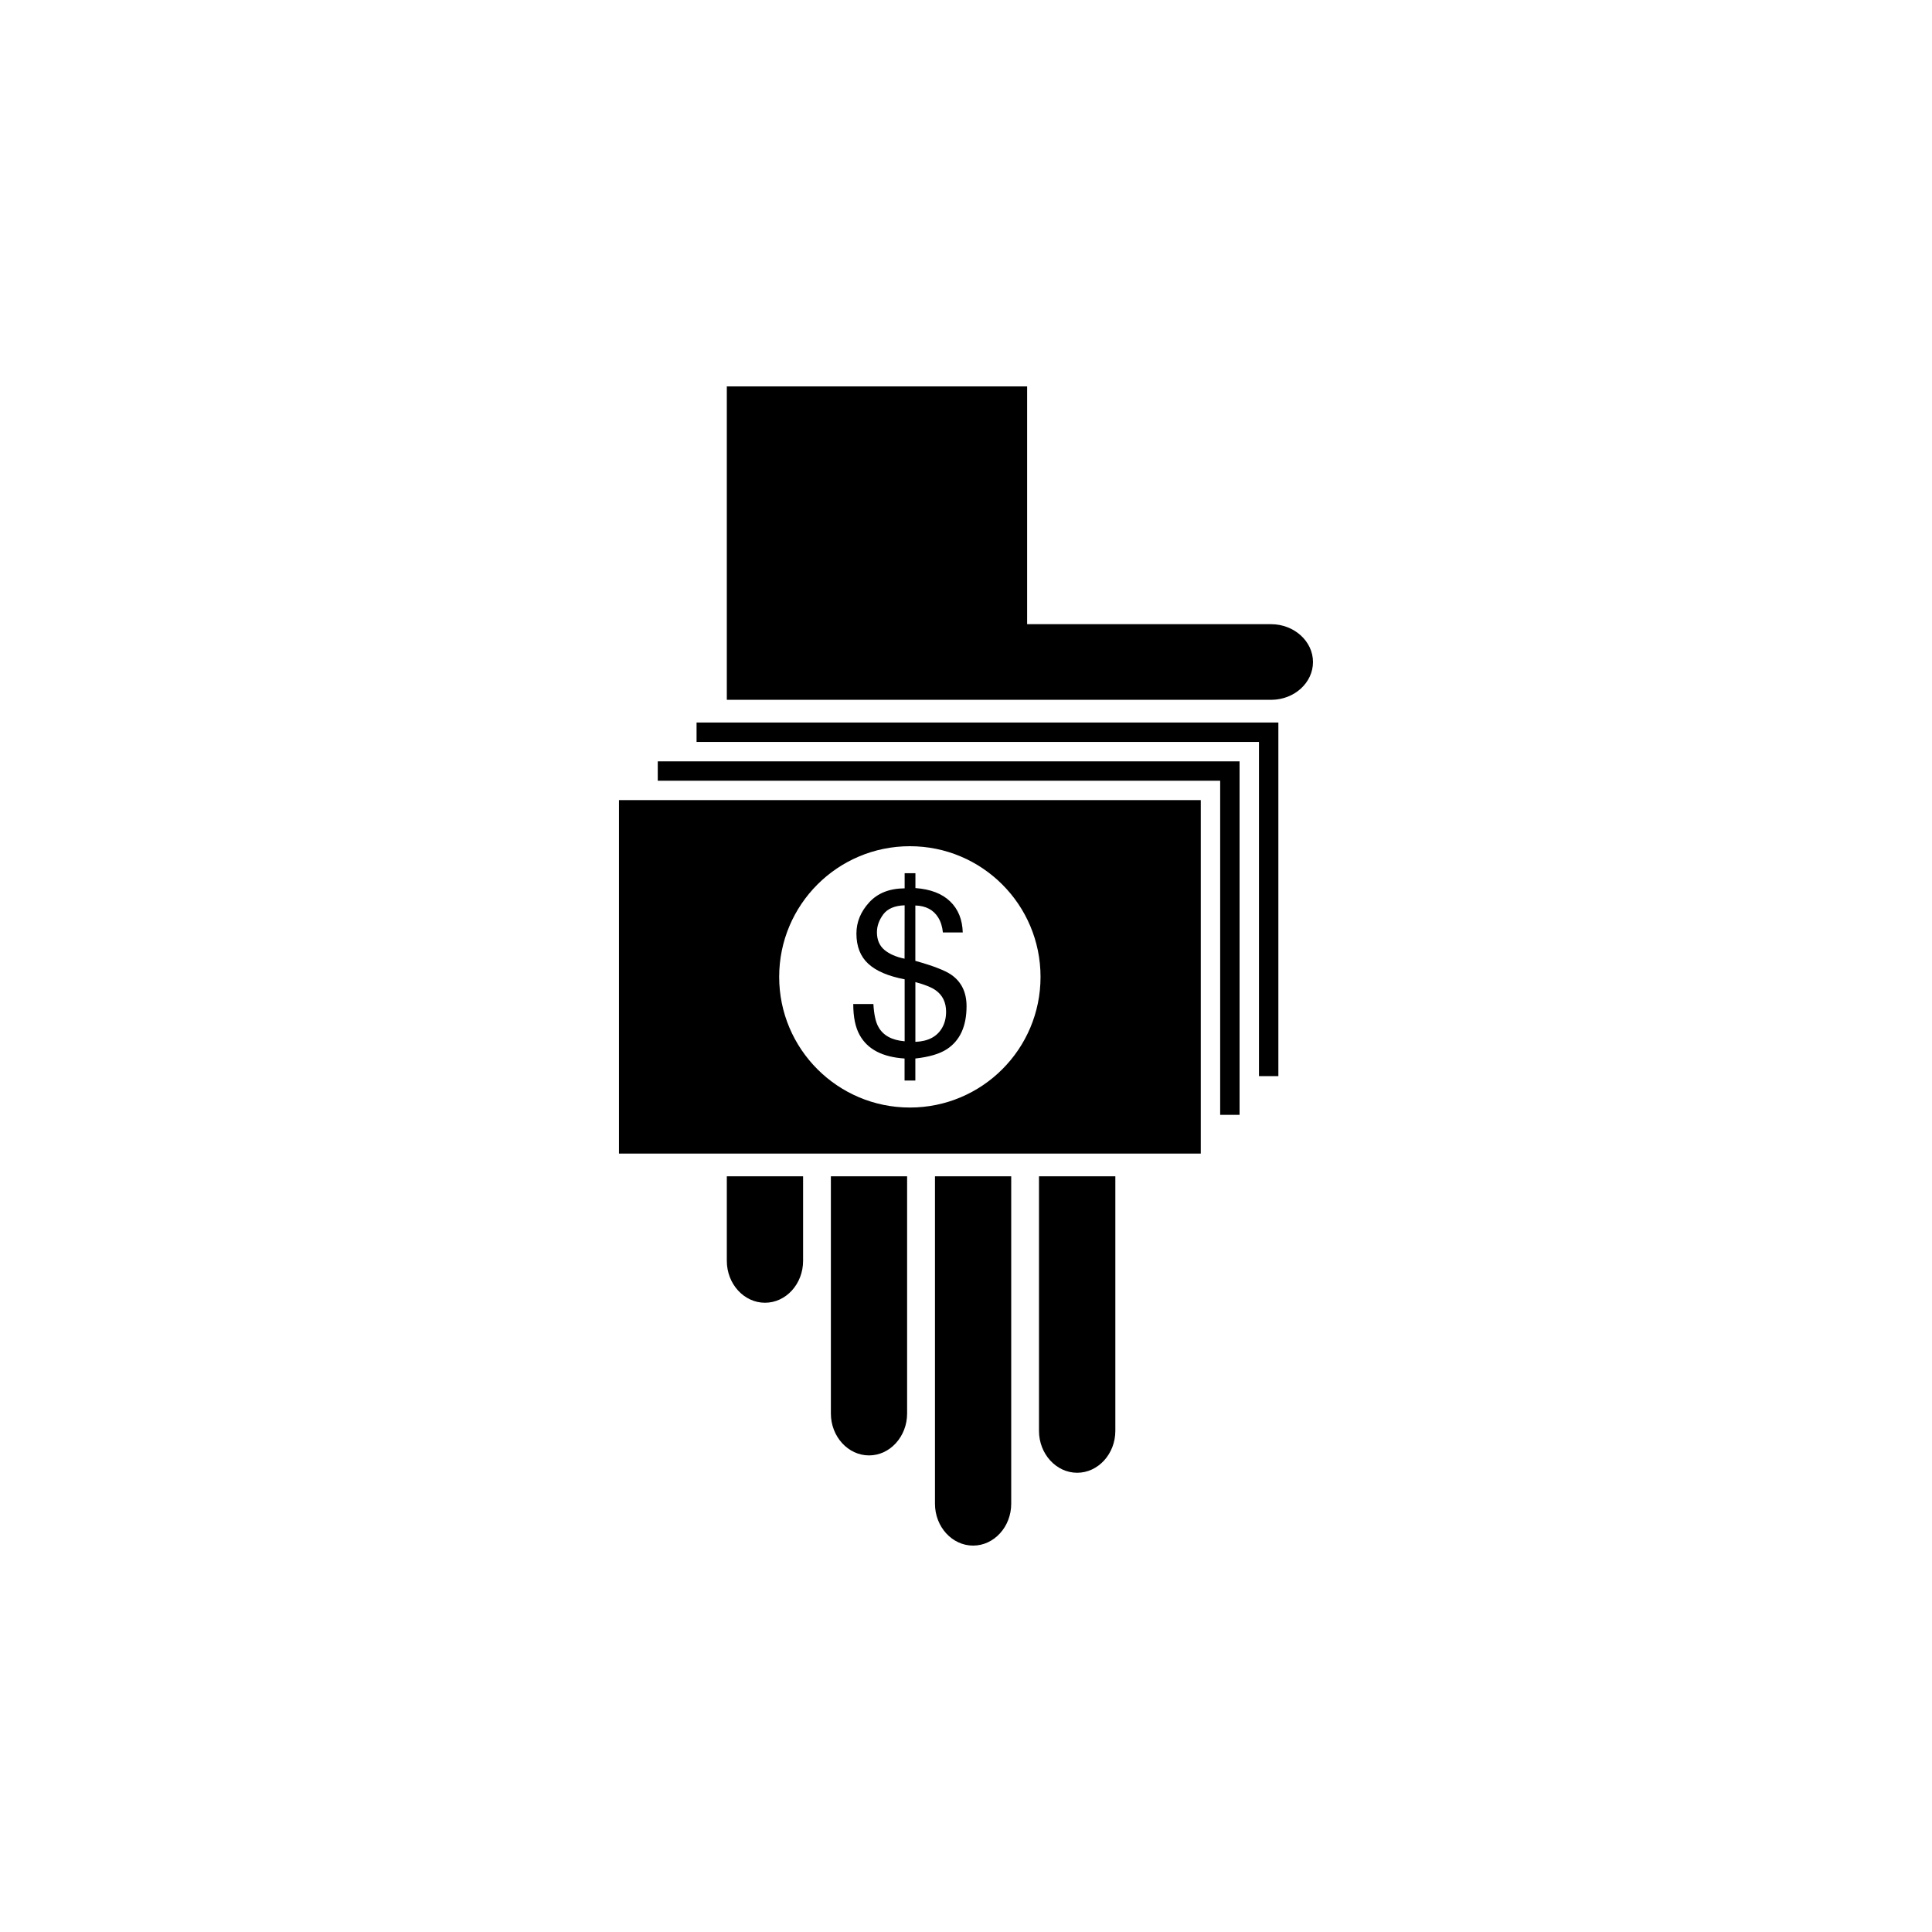
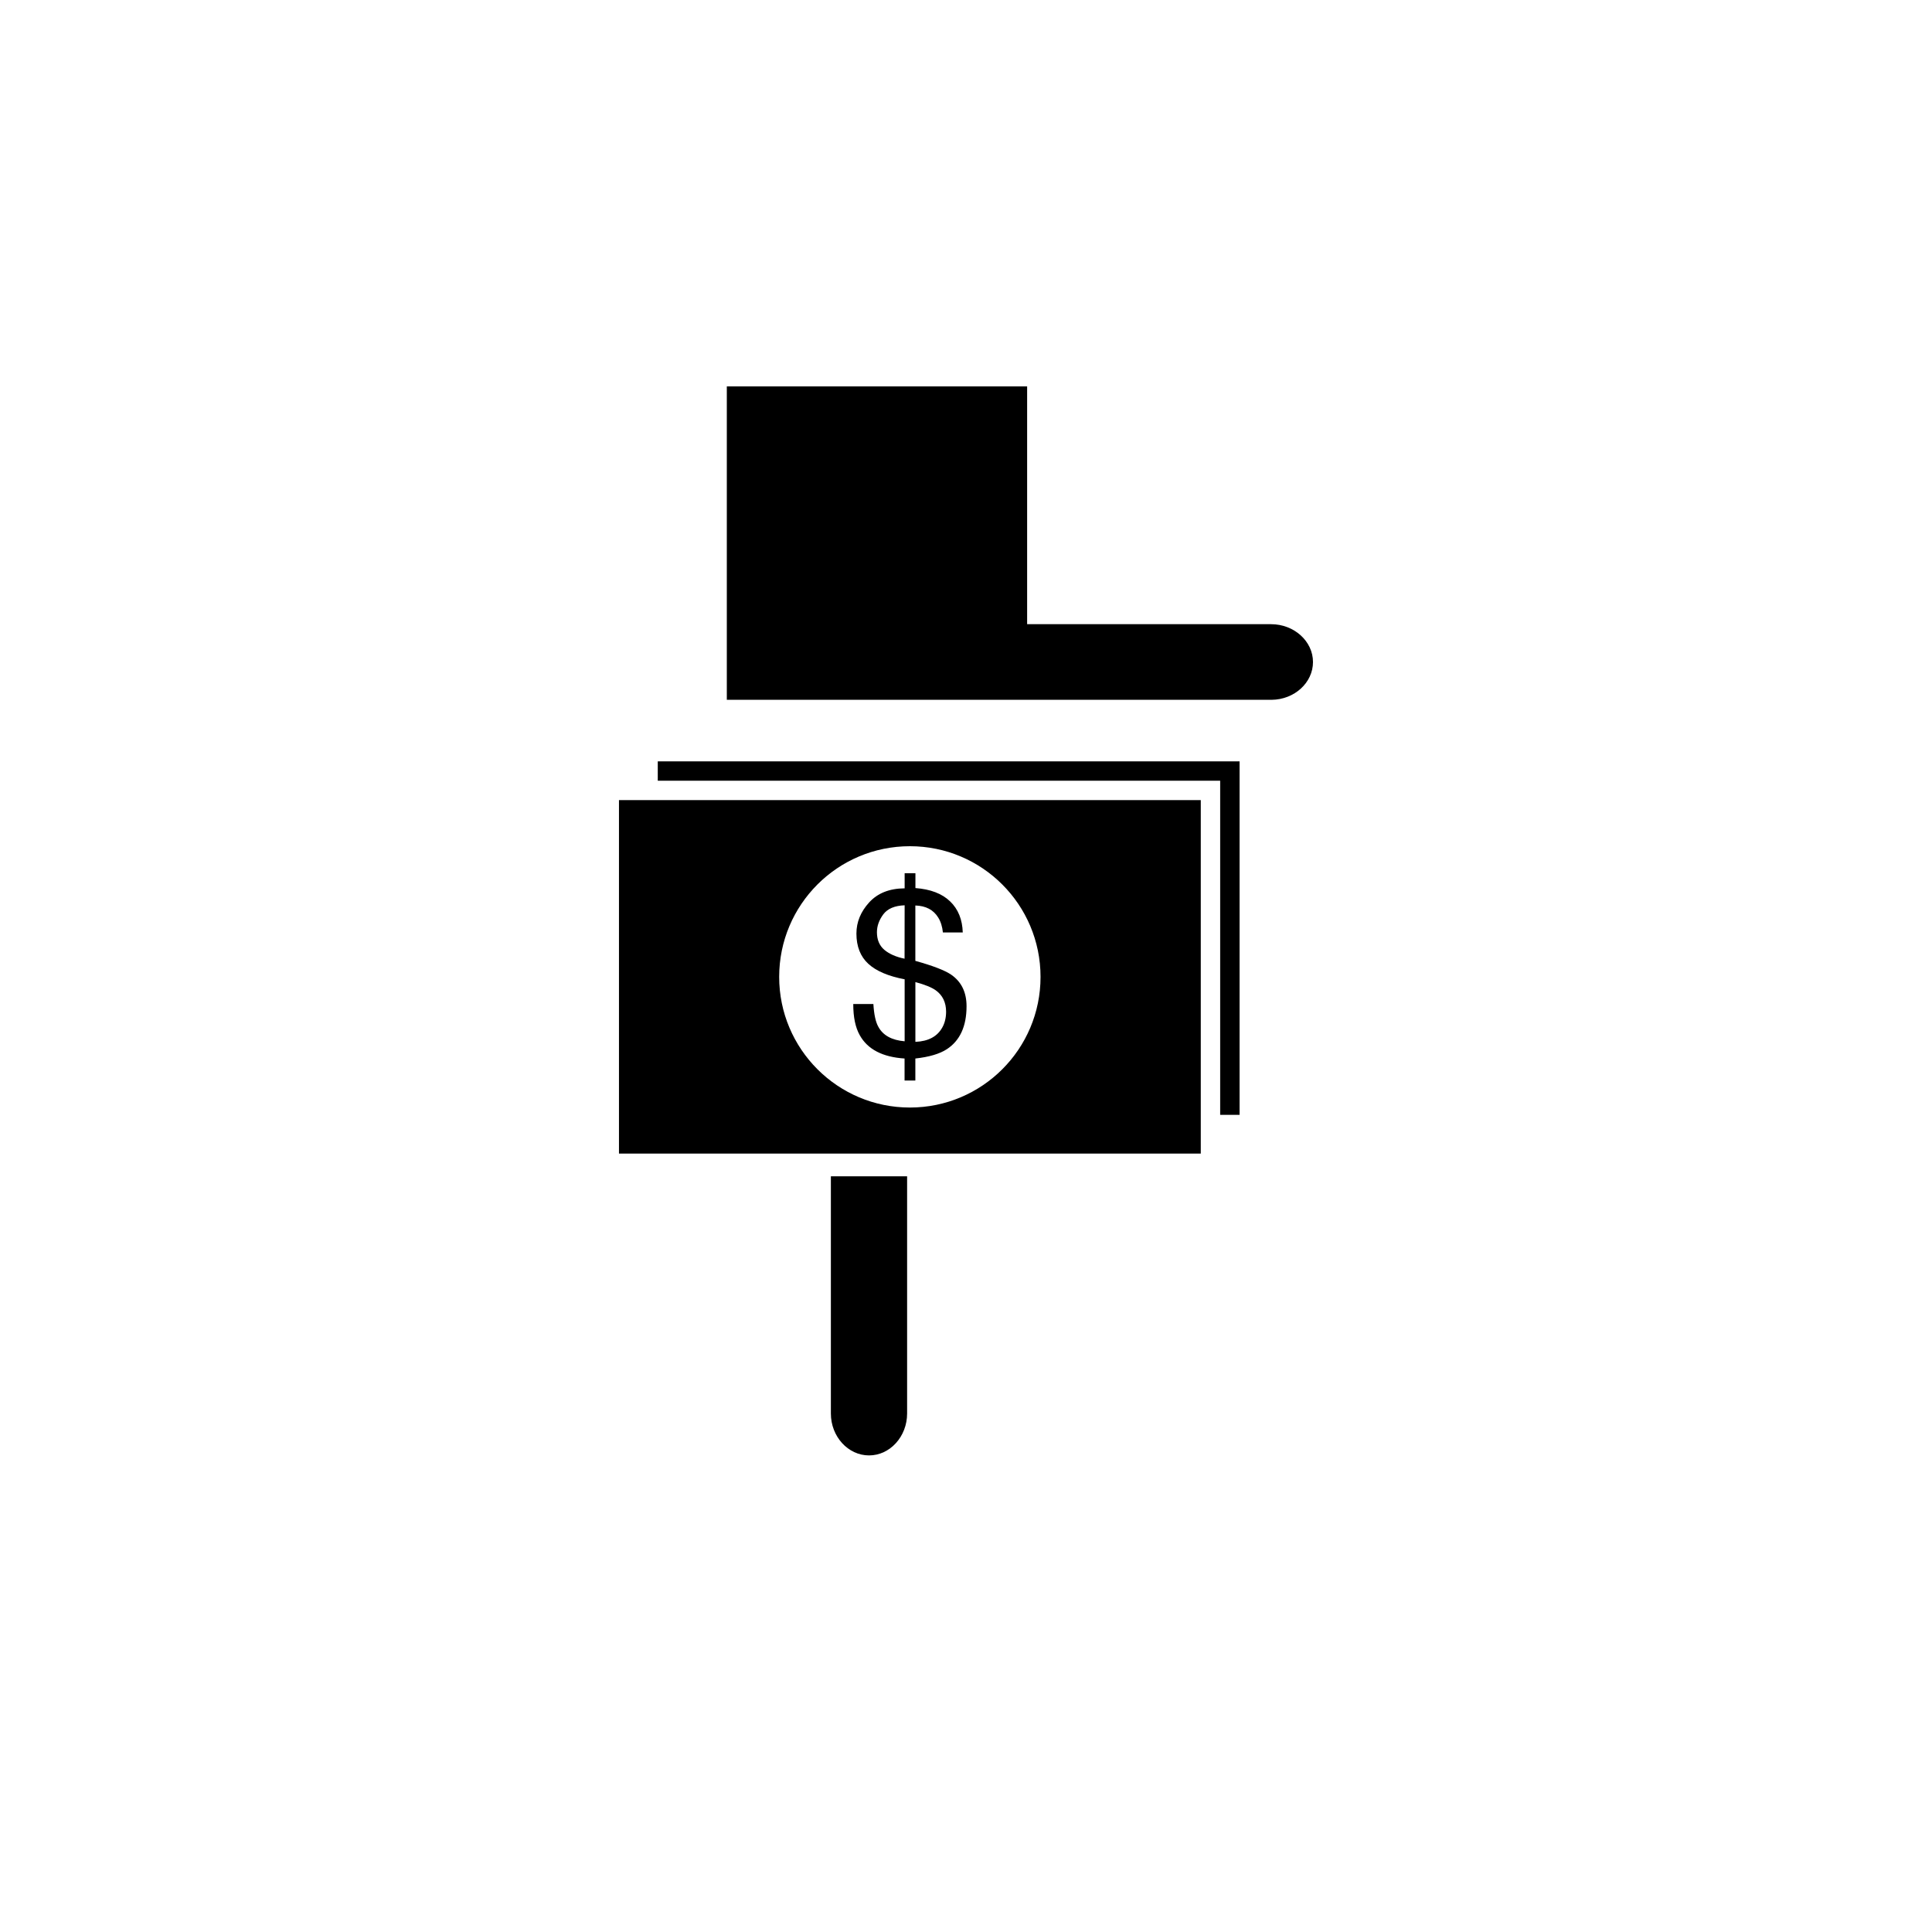
<svg xmlns="http://www.w3.org/2000/svg" version="1.1" id="Layer_1" x="0px" y="0px" width="50px" height="50px" viewBox="0 0 50 50" enable-background="new 0 0 50 50" xml:space="preserve">
  <g>
    <g>
      <g>
-         <path d="M18.81,30.443v2.188c0,0.598,0.445,1.084,0.988,1.084s0.986-0.486,0.986-1.084v-2.188H18.81z" />
-         <path d="M26.889,30.443v6.588c0,0.596,0.445,1.084,0.988,1.084s0.988-0.488,0.988-1.084v-6.588H26.889z" />
-         <path d="M24.197,30.443v8.474c0,0.597,0.444,1.083,0.987,1.083c0.542,0,0.986-0.486,0.986-1.083v-8.474H24.197z" />
        <path d="M21.503,30.443v6.139c0,0.596,0.445,1.084,0.988,1.084c0.541,0,0.985-0.488,0.985-1.084v-6.139H21.503z" />
      </g>
      <g>
        <polygon points="17.023,19.704 17.023,20.205 31.578,20.205 31.578,28.852 32.08,28.852 32.08,19.704    " />
-         <polygon points="18.027,18.699 18.027,19.201 32.582,19.201 32.582,27.85 33.084,27.85 33.084,18.699    " />
        <g>
          <path d="M16.019,20.707v9.148h15.057v-9.148H16.019z M23.548,28.663c-1.869,0-3.383-1.515-3.383-3.381      c0-1.869,1.514-3.382,3.383-3.382c1.867,0,3.381,1.513,3.381,3.382C26.93,27.148,25.416,28.663,23.548,28.663z" />
          <path d="M24.617,25.225c-0.162-0.111-0.471-0.231-0.928-0.358v-1.433c0.271,0.008,0.469,0.112,0.592,0.312      c0.067,0.108,0.106,0.237,0.121,0.386h0.514c-0.01-0.333-0.117-0.602-0.326-0.803c-0.209-0.203-0.51-0.317-0.899-0.346v-0.385      h-0.279v0.392c-0.396,0.003-0.699,0.125-0.918,0.364c-0.219,0.24-0.33,0.508-0.33,0.807c0,0.333,0.104,0.595,0.307,0.781      c0.203,0.188,0.519,0.322,0.941,0.402v1.604c-0.33-0.027-0.559-0.151-0.68-0.374c-0.07-0.123-0.113-0.319-0.129-0.59h-0.521      c0,0.34,0.055,0.606,0.168,0.806c0.203,0.366,0.59,0.567,1.16,0.604v0.57h0.279v-0.57c0.354-0.039,0.627-0.119,0.813-0.24      c0.34-0.221,0.512-0.592,0.512-1.112C25.015,25.682,24.882,25.408,24.617,25.225z M23.41,24.811      c-0.219-0.045-0.394-0.121-0.523-0.229c-0.129-0.11-0.192-0.263-0.192-0.456c0-0.161,0.055-0.314,0.164-0.462      c0.11-0.147,0.295-0.226,0.553-0.235L23.41,24.811L23.41,24.811z M24.384,26.596c-0.129,0.229-0.358,0.353-0.694,0.367v-1.547      c0.245,0.066,0.42,0.137,0.524,0.211c0.18,0.128,0.271,0.314,0.271,0.559C24.484,26.341,24.451,26.479,24.384,26.596z" />
        </g>
      </g>
    </g>
    <path d="M32.896,16.154h-5.115h-1.199V10H18.81v8.111h14.1c0.59-0.006,1.07-0.443,1.07-0.978   C33.98,16.596,33.492,16.154,32.896,16.154z" />
  </g>
</svg>